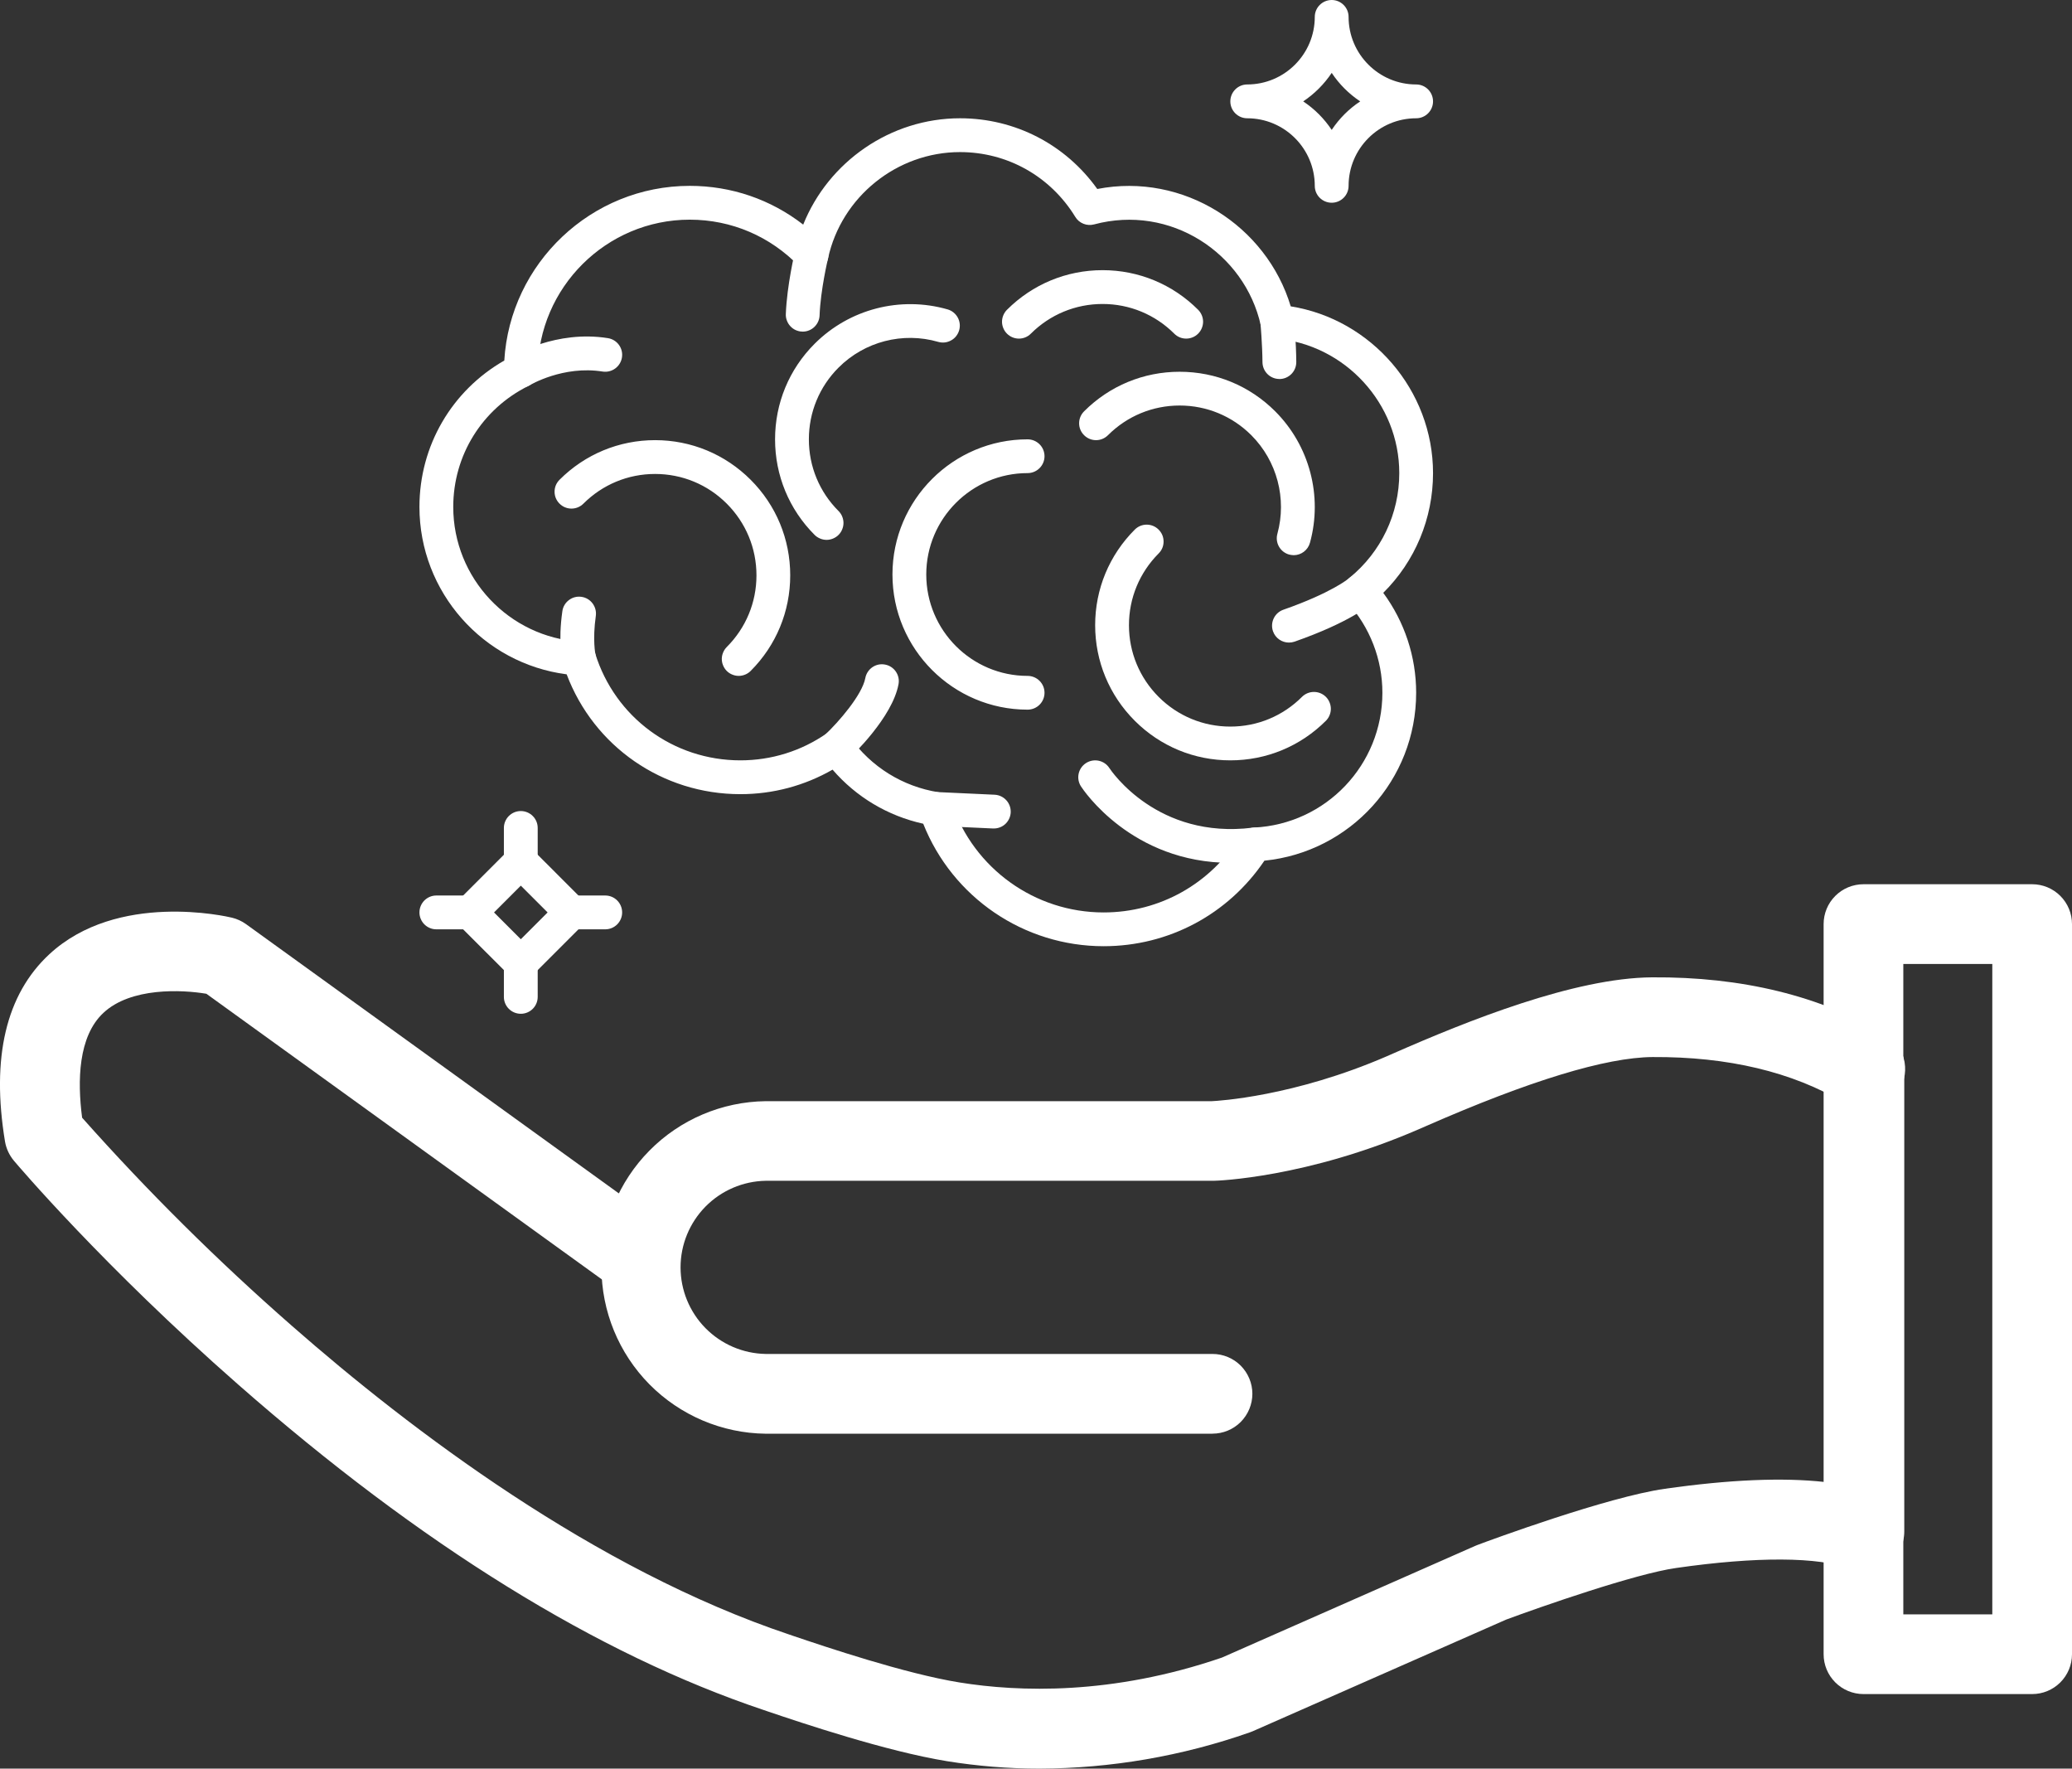
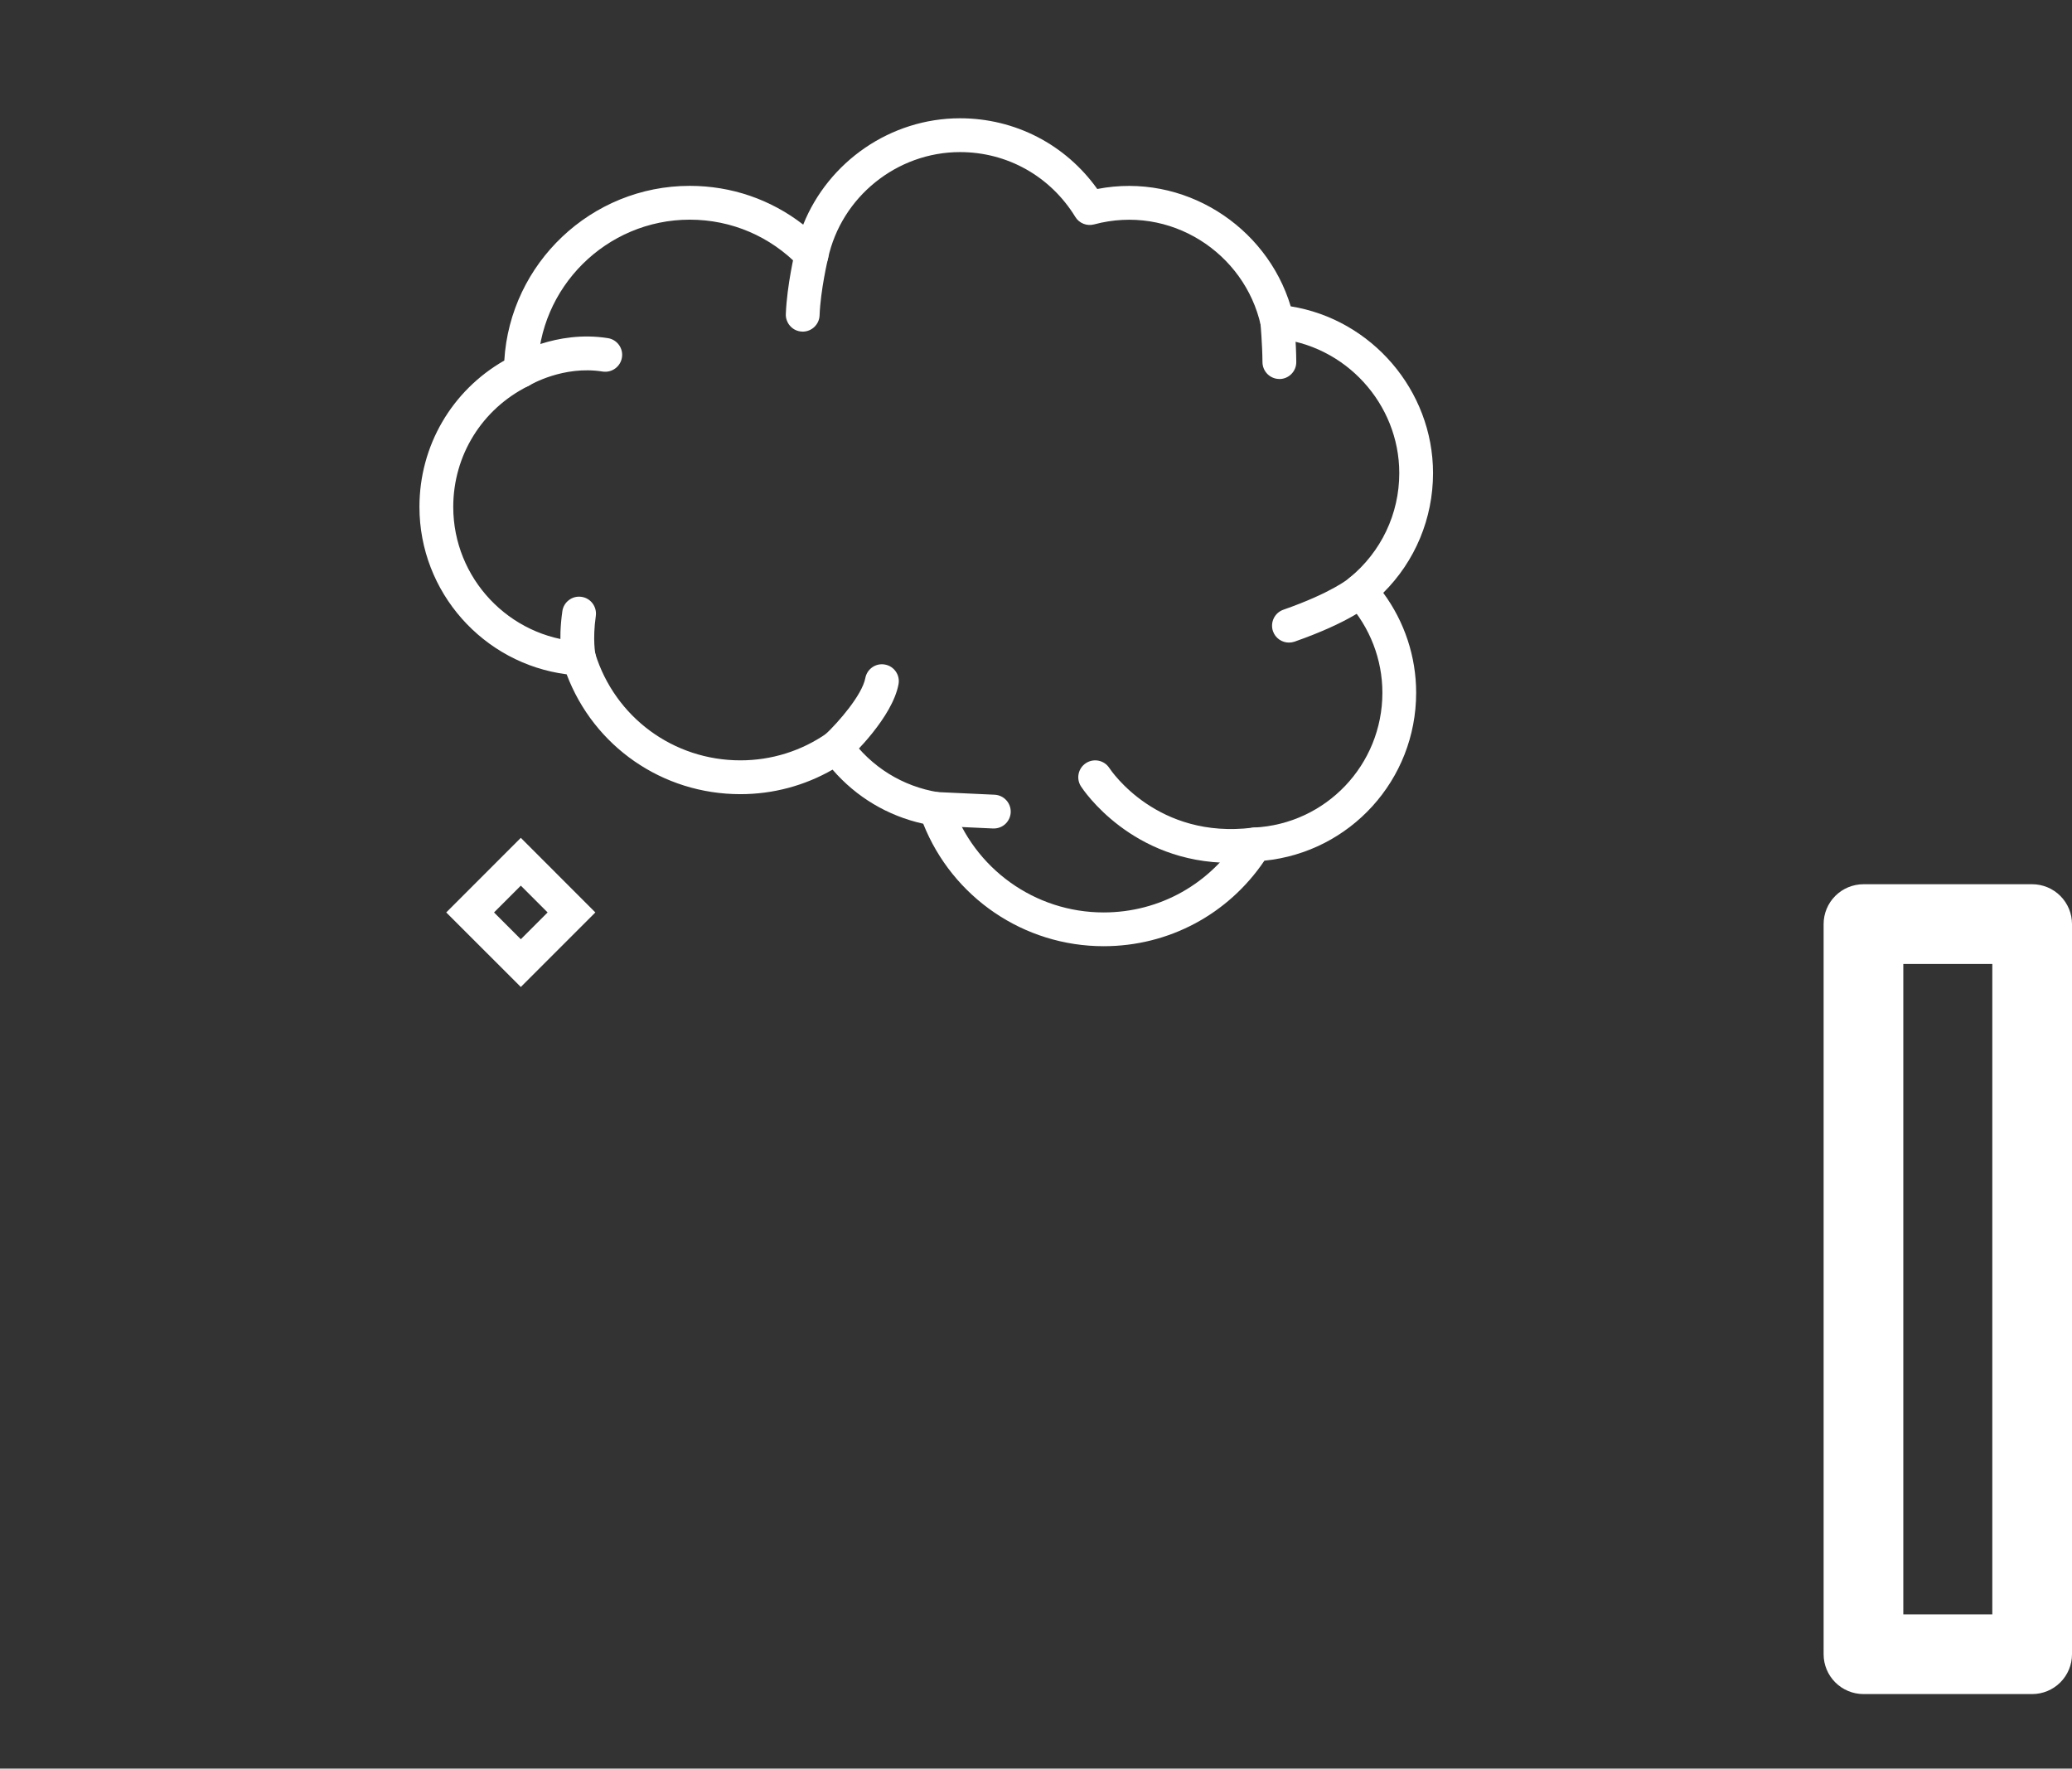
<svg xmlns="http://www.w3.org/2000/svg" viewBox="0 0 41.001 34.991" fill="none">
  <rect x="0" y="0" width="41.001" height="34.991" fill="#333333" stroke="none" />
-   <path d="M23.993 28.365H15.151C14.286 28.355 13.459 28.003 12.851 27.388C12.243 26.772 11.902 25.941 11.902 25.076C11.902 24.21 12.243 23.379 12.851 22.764C13.459 22.148 14.286 21.797 15.151 21.786H23.979C24.095 21.781 25.598 21.697 27.446 20.896L27.578 20.838C29.037 20.197 31.154 19.346 32.692 19.336C34.472 19.323 36.023 19.703 37.297 20.461C37.388 20.512 37.469 20.582 37.533 20.665C37.598 20.748 37.645 20.843 37.672 20.945C37.7 21.047 37.706 21.153 37.692 21.257C37.677 21.361 37.642 21.461 37.588 21.552C37.534 21.642 37.463 21.721 37.378 21.783C37.294 21.846 37.197 21.89 37.095 21.915C36.993 21.94 36.886 21.944 36.783 21.926C36.679 21.909 36.58 21.872 36.49 21.816C35.467 21.207 34.191 20.904 32.702 20.913C31.78 20.919 30.269 21.379 28.211 22.282L28.073 22.342C25.861 23.301 24.089 23.361 24.015 23.361H15.151C14.702 23.369 14.274 23.553 13.959 23.873C13.644 24.194 13.467 24.625 13.467 25.074C13.467 25.523 13.644 25.955 13.959 26.275C14.274 26.595 14.702 26.779 15.151 26.787H23.993C24.202 26.787 24.403 26.87 24.551 27.018C24.698 27.166 24.782 27.366 24.782 27.575C24.782 27.784 24.698 27.985 24.551 28.133C24.403 28.281 24.202 28.364 23.993 28.364V28.365Z" fill="white" />
-   <path d="M20.569 34.991C19.955 34.991 19.341 34.941 18.735 34.843C17.526 34.646 15.847 34.08 15.215 33.867L15.116 33.833C11.822 32.729 8.322 30.561 4.714 27.393C2.041 25.048 0.346 23.048 0.275 22.964C0.184 22.855 0.123 22.724 0.099 22.584C-0.175 20.921 0.119 19.676 0.973 18.882C2.323 17.627 4.499 18.133 4.591 18.156C4.69 18.18 4.784 18.223 4.868 18.283L13.115 24.238C13.199 24.299 13.27 24.375 13.325 24.463C13.379 24.552 13.416 24.65 13.432 24.752C13.449 24.854 13.445 24.958 13.421 25.059C13.397 25.16 13.353 25.255 13.293 25.339C13.232 25.423 13.156 25.494 13.067 25.548C12.979 25.603 12.881 25.639 12.779 25.656C12.677 25.672 12.572 25.668 12.472 25.644C12.371 25.621 12.276 25.577 12.192 25.516L4.084 19.661C3.598 19.579 2.588 19.531 2.045 20.04C1.546 20.506 1.53 21.386 1.625 22.113C2.92 23.57 4.306 24.944 5.773 26.228C8.139 28.304 11.77 31.05 15.617 32.338L15.719 32.373C16.317 32.575 17.907 33.112 18.986 33.286C20.155 33.475 22.002 33.542 24.18 32.794L29.19 30.585C29.205 30.578 29.219 30.572 29.234 30.567C29.494 30.468 31.81 29.616 32.942 29.455C34.217 29.273 35.275 29.228 36.105 29.32V21.091C36.105 20.882 36.188 20.681 36.336 20.533C36.483 20.385 36.684 20.302 36.893 20.302C37.102 20.302 37.303 20.385 37.451 20.533C37.598 20.681 37.682 20.882 37.682 21.091V30.299C37.682 30.427 37.651 30.553 37.592 30.666C37.533 30.779 37.447 30.876 37.342 30.949C37.237 31.022 37.115 31.068 36.988 31.084C36.861 31.099 36.733 31.083 36.613 31.038C35.986 30.8 34.762 30.792 33.164 31.022C32.355 31.137 30.485 31.79 29.803 32.043L24.788 34.252C24.768 34.26 24.748 34.268 24.728 34.275C23.391 34.744 21.985 34.986 20.569 34.991Z" fill="white" />
  <path d="M40.213 33.516H36.875C36.666 33.516 36.465 33.433 36.317 33.285C36.169 33.137 36.086 32.937 36.086 32.728V18.282C36.086 18.073 36.169 17.873 36.317 17.725C36.465 17.577 36.666 17.494 36.875 17.494H40.213C40.422 17.494 40.622 17.577 40.77 17.725C40.918 17.873 41.001 18.073 41.001 18.282V32.728C41.001 32.937 40.918 33.137 40.77 33.285C40.622 33.433 40.422 33.516 40.213 33.516ZM37.663 31.939H39.424V19.071H37.663V31.939Z" fill="white" />
-   <path d="M20.334 13.372C19.228 13.372 18.329 12.472 18.329 11.366C18.329 10.26 19.228 9.36 20.334 9.36C20.519 9.36 20.669 9.21 20.669 9.026C20.669 8.841 20.519 8.692 20.334 8.692C18.86 8.692 17.66 9.891 17.66 11.366C17.66 12.841 18.86 14.04 20.334 14.04C20.519 14.04 20.669 13.891 20.669 13.706C20.669 13.522 20.519 13.372 20.334 13.372ZM18.751 6.121C17.816 5.853 16.808 6.113 16.12 6.801C15.615 7.306 15.337 7.977 15.337 8.692C15.337 9.406 15.615 10.078 16.12 10.583C16.151 10.614 16.188 10.638 16.229 10.655C16.269 10.672 16.313 10.681 16.357 10.681C16.4 10.681 16.444 10.672 16.484 10.655C16.525 10.638 16.562 10.614 16.593 10.583C16.624 10.552 16.649 10.515 16.665 10.474C16.682 10.434 16.691 10.39 16.691 10.346C16.691 10.303 16.682 10.259 16.665 10.218C16.649 10.178 16.624 10.141 16.593 10.11C16.214 9.731 16.006 9.228 16.006 8.692C16.006 8.156 16.214 7.652 16.593 7.273C17.108 6.757 17.865 6.561 18.566 6.764C18.608 6.776 18.653 6.78 18.696 6.775C18.74 6.77 18.782 6.756 18.82 6.735C18.859 6.714 18.893 6.685 18.92 6.651C18.947 6.616 18.968 6.577 18.98 6.534C19.031 6.357 18.928 6.172 18.751 6.121ZM26.237 13.787C26.106 13.657 25.895 13.657 25.764 13.787C25.385 14.166 24.882 14.375 24.346 14.375C23.81 14.375 23.306 14.166 22.927 13.787C22.549 13.408 22.34 12.905 22.34 12.369C22.34 11.833 22.549 11.33 22.927 10.95C22.958 10.919 22.983 10.883 23 10.842C23.017 10.802 23.025 10.758 23.025 10.714C23.025 10.67 23.017 10.627 23 10.586C22.983 10.546 22.958 10.509 22.927 10.478C22.797 10.347 22.585 10.347 22.455 10.478C21.95 10.983 21.671 11.655 21.671 12.369C21.671 13.083 21.95 13.755 22.455 14.26C22.96 14.765 23.631 15.043 24.346 15.043C25.06 15.043 25.732 14.765 26.237 14.26C26.268 14.229 26.293 14.192 26.309 14.152C26.326 14.111 26.335 14.068 26.335 14.024C26.335 13.98 26.326 13.936 26.309 13.896C26.293 13.855 26.268 13.818 26.237 13.787ZM25.234 8.138C24.729 7.633 24.057 7.355 23.343 7.355C22.628 7.355 21.957 7.633 21.452 8.138C21.321 8.269 21.321 8.48 21.452 8.61C21.583 8.741 21.794 8.741 21.925 8.61C22.304 8.232 22.807 8.023 23.343 8.023C23.879 8.023 24.382 8.232 24.761 8.61C25.27 9.119 25.467 9.866 25.277 10.561C25.228 10.739 25.333 10.923 25.511 10.972C25.54 10.979 25.57 10.983 25.6 10.984C25.747 10.984 25.881 10.886 25.922 10.737C26.176 9.812 25.912 8.816 25.234 8.138ZM23.709 6.129C23.204 5.624 22.532 5.345 21.818 5.345C21.103 5.345 20.432 5.624 19.926 6.129C19.895 6.16 19.871 6.197 19.854 6.237C19.837 6.278 19.828 6.321 19.828 6.365C19.828 6.409 19.837 6.452 19.854 6.493C19.871 6.534 19.895 6.57 19.926 6.601C20.057 6.732 20.269 6.732 20.399 6.601C20.778 6.223 21.282 6.014 21.818 6.014C22.353 6.014 22.857 6.223 23.236 6.601C23.301 6.667 23.387 6.699 23.472 6.699C23.558 6.699 23.643 6.667 23.709 6.601C23.74 6.57 23.764 6.534 23.781 6.493C23.798 6.452 23.807 6.409 23.807 6.365C23.807 6.321 23.798 6.278 23.781 6.237C23.764 6.197 23.74 6.16 23.709 6.129ZM14.854 9.492C14.349 8.987 13.677 8.708 12.963 8.708C12.249 8.708 11.577 8.987 11.072 9.492C11.041 9.523 11.016 9.56 10.999 9.6C10.982 9.641 10.974 9.684 10.974 9.728C10.974 9.772 10.982 9.815 10.999 9.856C11.016 9.897 11.041 9.933 11.072 9.964C11.202 10.095 11.414 10.095 11.545 9.964C11.924 9.586 12.427 9.377 12.963 9.377C13.499 9.377 14.003 9.586 14.381 9.964C14.76 10.343 14.969 10.847 14.969 11.383C14.969 11.919 14.76 12.422 14.381 12.801C14.35 12.832 14.326 12.869 14.309 12.91C14.292 12.95 14.283 12.994 14.283 13.037C14.283 13.081 14.292 13.125 14.309 13.165C14.326 13.206 14.35 13.243 14.381 13.274C14.412 13.305 14.449 13.33 14.49 13.346C14.53 13.363 14.574 13.372 14.618 13.372C14.662 13.372 14.705 13.363 14.746 13.346C14.786 13.33 14.823 13.305 14.854 13.274C15.359 12.769 15.637 12.097 15.637 11.383C15.637 10.668 15.359 9.997 14.854 9.492Z" fill="white" />
  <path d="M28.357 9.36C28.357 7.721 27.138 6.316 25.541 6.061C25.063 4.471 23.422 3.407 21.713 3.739C21.085 2.859 20.087 2.34 18.997 2.34C17.623 2.34 16.394 3.198 15.894 4.444C15.253 3.946 14.473 3.677 13.649 3.677C11.7 3.677 10.094 5.209 9.979 7.133C8.938 7.729 8.3 8.821 8.3 10.029C8.3 11.715 9.562 13.128 11.213 13.341C11.752 14.768 13.107 15.712 14.651 15.712C15.296 15.712 15.92 15.545 16.475 15.227C16.944 15.77 17.567 16.142 18.269 16.297C18.848 17.755 20.259 18.72 21.839 18.72C23.125 18.72 24.302 18.091 25.02 17.028C26.718 16.857 28.023 15.43 28.023 13.706C28.023 12.992 27.794 12.302 27.372 11.729C28.002 11.104 28.357 10.258 28.357 9.36ZM24.813 16.373C24.758 16.376 24.705 16.392 24.659 16.42C24.612 16.447 24.572 16.486 24.544 16.533C23.96 17.484 22.949 18.052 21.839 18.052C20.479 18.052 19.272 17.186 18.834 15.897C18.814 15.839 18.779 15.788 18.733 15.749C18.687 15.71 18.63 15.684 18.57 15.674C17.862 15.56 17.241 15.175 16.822 14.59C16.791 14.546 16.751 14.511 16.703 14.487C16.656 14.462 16.603 14.45 16.55 14.45C16.482 14.45 16.416 14.47 16.36 14.509C15.856 14.859 15.264 15.043 14.651 15.043C13.326 15.043 12.171 14.193 11.778 12.929C11.758 12.864 11.718 12.807 11.665 12.765C11.612 12.723 11.547 12.699 11.479 12.695C10.071 12.609 8.969 11.438 8.969 10.029C8.969 9.009 9.538 8.092 10.455 7.636C10.511 7.608 10.558 7.566 10.59 7.513C10.623 7.461 10.641 7.4 10.641 7.338C10.65 5.688 11.999 4.346 13.649 4.346C14.473 4.346 15.243 4.675 15.818 5.273C15.86 5.317 15.913 5.348 15.971 5.364C16.03 5.38 16.091 5.38 16.15 5.364C16.208 5.347 16.261 5.315 16.302 5.271C16.344 5.227 16.372 5.172 16.385 5.113C16.65 3.894 17.749 3.009 18.997 3.009C19.934 3.009 20.786 3.488 21.278 4.291C21.315 4.353 21.372 4.4 21.439 4.427C21.506 4.454 21.579 4.458 21.649 4.44C23.159 4.035 24.63 5.005 24.949 6.438C24.964 6.507 25.001 6.57 25.055 6.617C25.109 6.663 25.176 6.692 25.246 6.698C26.616 6.816 27.689 7.985 27.689 9.36C27.689 10.168 27.329 10.923 26.701 11.434C26.666 11.463 26.637 11.498 26.616 11.538C26.595 11.579 26.582 11.623 26.579 11.668C26.575 11.713 26.581 11.759 26.596 11.802C26.611 11.844 26.634 11.884 26.664 11.918C27.109 12.411 27.355 13.046 27.355 13.706C27.354 15.132 26.238 16.304 24.813 16.373Z" fill="white" />
  <path d="M25.161 16.666C25.138 16.483 24.971 16.351 24.788 16.375C22.907 16.609 21.993 15.257 21.952 15.195C21.852 15.041 21.645 14.997 21.49 15.097C21.335 15.197 21.29 15.404 21.391 15.559C21.434 15.625 22.392 17.071 24.352 17.071C24.518 17.071 24.691 17.061 24.87 17.039C24.914 17.033 24.956 17.019 24.994 16.998C25.032 16.976 25.066 16.947 25.093 16.912C25.12 16.878 25.14 16.838 25.151 16.796C25.163 16.754 25.166 16.709 25.161 16.666ZM16.136 4.717C15.957 4.673 15.777 4.784 15.734 4.964C15.727 4.991 15.572 5.644 15.55 6.213C15.548 6.257 15.555 6.301 15.571 6.342C15.586 6.383 15.609 6.421 15.639 6.453C15.669 6.486 15.704 6.512 15.744 6.53C15.784 6.548 15.827 6.559 15.871 6.56C15.876 6.561 15.88 6.561 15.884 6.561C15.971 6.561 16.054 6.527 16.116 6.467C16.178 6.407 16.215 6.326 16.218 6.239C16.237 5.736 16.382 5.126 16.384 5.12C16.427 4.94 16.316 4.76 16.136 4.717ZM12.03 6.69C11 6.526 10.167 7.03 10.132 7.052C9.975 7.148 9.926 7.353 10.022 7.51C10.085 7.613 10.195 7.67 10.308 7.67C10.369 7.67 10.429 7.653 10.481 7.622C10.487 7.618 11.146 7.226 11.925 7.351C12.107 7.379 12.278 7.255 12.307 7.073C12.337 6.891 12.212 6.719 12.03 6.69ZM25.608 6.335C25.591 6.151 25.43 6.018 25.245 6.032C25.061 6.049 24.926 6.211 24.942 6.395C24.943 6.4 24.979 6.805 24.982 7.167C24.983 7.255 25.019 7.339 25.081 7.401C25.144 7.463 25.228 7.498 25.316 7.498C25.317 7.498 25.319 7.498 25.32 7.499C25.504 7.497 25.653 7.346 25.651 7.161C25.648 6.773 25.61 6.353 25.608 6.335ZM17.513 13.148C17.331 13.113 17.157 13.234 17.123 13.415C17.061 13.746 16.599 14.281 16.323 14.54C16.188 14.666 16.181 14.878 16.307 15.012C16.338 15.046 16.376 15.073 16.418 15.091C16.46 15.109 16.505 15.119 16.551 15.118C16.636 15.118 16.717 15.086 16.779 15.029C16.869 14.945 17.659 14.191 17.78 13.537C17.814 13.356 17.694 13.181 17.513 13.148ZM19.681 15.723L18.533 15.67C18.347 15.668 18.192 15.805 18.183 15.989C18.175 16.174 18.317 16.33 18.502 16.338L19.65 16.391C19.656 16.391 19.661 16.391 19.666 16.391C19.752 16.391 19.835 16.358 19.897 16.299C19.959 16.239 19.996 16.158 20 16.073C20.008 15.888 19.866 15.732 19.681 15.723ZM11.79 12.185C11.815 12.003 11.688 11.833 11.506 11.808C11.418 11.795 11.329 11.818 11.258 11.872C11.187 11.925 11.14 12.004 11.128 12.092C11.041 12.703 11.124 13.068 11.134 13.108C11.171 13.26 11.307 13.361 11.457 13.361C11.483 13.361 11.509 13.358 11.535 13.352C11.714 13.31 11.824 13.13 11.784 12.951C11.783 12.948 11.722 12.667 11.79 12.185ZM27.162 11.475C27.041 11.337 26.83 11.324 26.691 11.443C26.688 11.446 26.353 11.728 25.395 12.063C25.221 12.124 25.13 12.315 25.19 12.489C25.238 12.627 25.368 12.713 25.506 12.713C25.542 12.713 25.58 12.707 25.616 12.695C26.706 12.313 27.095 11.979 27.136 11.942C27.272 11.82 27.283 11.612 27.162 11.475ZM10.306 16.576L8.83 18.052L10.306 19.527L11.781 18.052L10.306 16.576ZM9.776 18.052L10.306 17.522L10.836 18.052L10.306 18.582L9.776 18.052Z" fill="white" />
-   <path d="M10.306 16.046C10.217 16.046 10.132 16.081 10.069 16.144C10.007 16.206 9.971 16.291 9.971 16.38V17.049C9.971 17.233 10.121 17.383 10.306 17.383C10.49 17.383 10.64 17.233 10.64 17.049V16.38C10.64 16.291 10.605 16.206 10.542 16.144C10.479 16.081 10.394 16.046 10.306 16.046ZM11.977 17.717H11.309C11.124 17.717 10.974 17.867 10.974 18.052C10.974 18.236 11.124 18.386 11.309 18.386H11.977C12.162 18.386 12.311 18.236 12.311 18.052C12.311 17.867 12.162 17.717 11.977 17.717ZM10.306 18.72C10.217 18.72 10.132 18.755 10.069 18.818C10.007 18.881 9.971 18.966 9.971 19.054V19.723C9.971 19.908 10.121 20.057 10.306 20.057C10.49 20.057 10.64 19.908 10.64 19.723V19.054C10.64 18.966 10.605 18.881 10.542 18.818C10.479 18.755 10.394 18.72 10.306 18.72ZM9.303 17.717H8.634C8.45 17.717 8.3 17.867 8.3 18.052C8.3 18.236 8.45 18.386 8.634 18.386H9.303C9.487 18.386 9.637 18.236 9.637 18.052C9.637 17.867 9.487 17.717 9.303 17.717ZM28.023 1.671C27.286 1.671 26.686 1.072 26.686 0.334C26.686 0.15 26.536 0 26.352 0C26.167 0 26.017 0.15 26.017 0.334C26.017 1.072 25.418 1.671 24.68 1.671C24.496 1.671 24.346 1.821 24.346 2.006C24.346 2.19 24.496 2.34 24.68 2.34C25.418 2.34 26.017 2.94 26.017 3.677C26.017 3.862 26.167 4.011 26.352 4.011C26.536 4.011 26.686 3.862 26.686 3.677C26.686 2.94 27.286 2.34 28.023 2.34C28.208 2.34 28.357 2.19 28.357 2.006C28.357 1.821 28.208 1.671 28.023 1.671ZM26.352 2.57C26.203 2.346 26.011 2.154 25.788 2.006C26.011 1.857 26.203 1.665 26.352 1.442C26.5 1.665 26.692 1.857 26.916 2.006C26.692 2.154 26.5 2.346 26.352 2.57Z" fill="white" />
</svg>